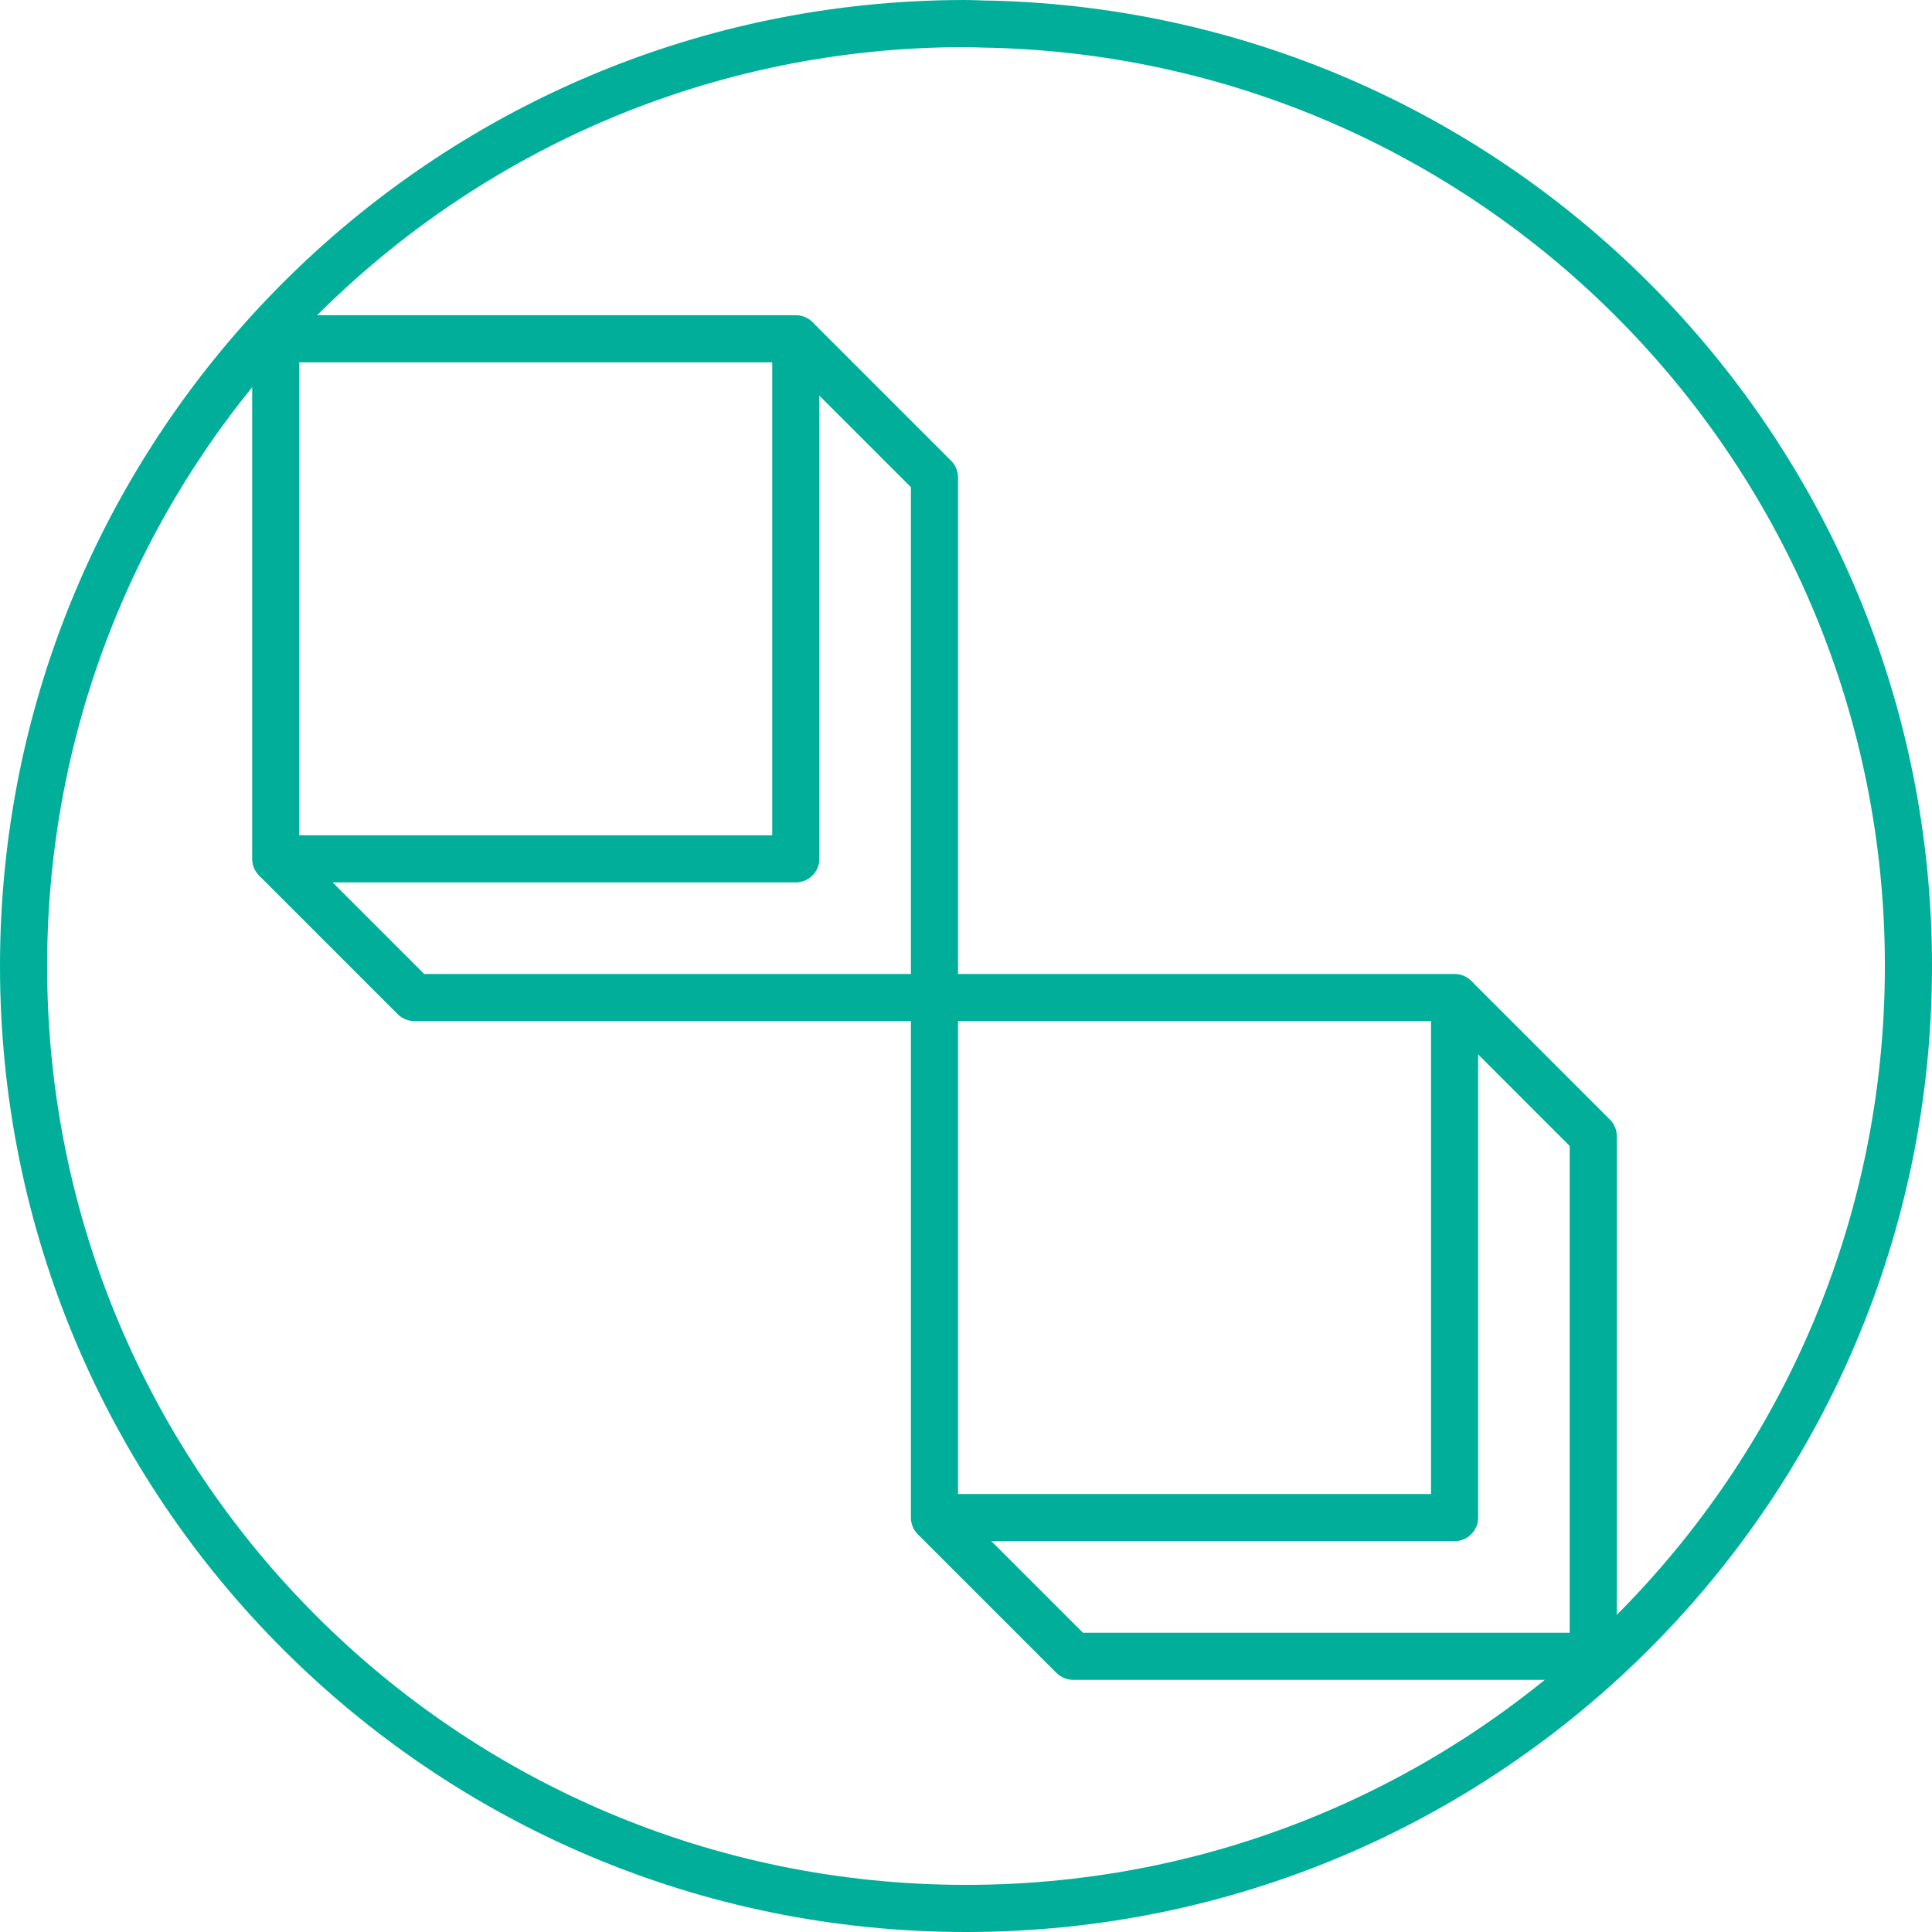
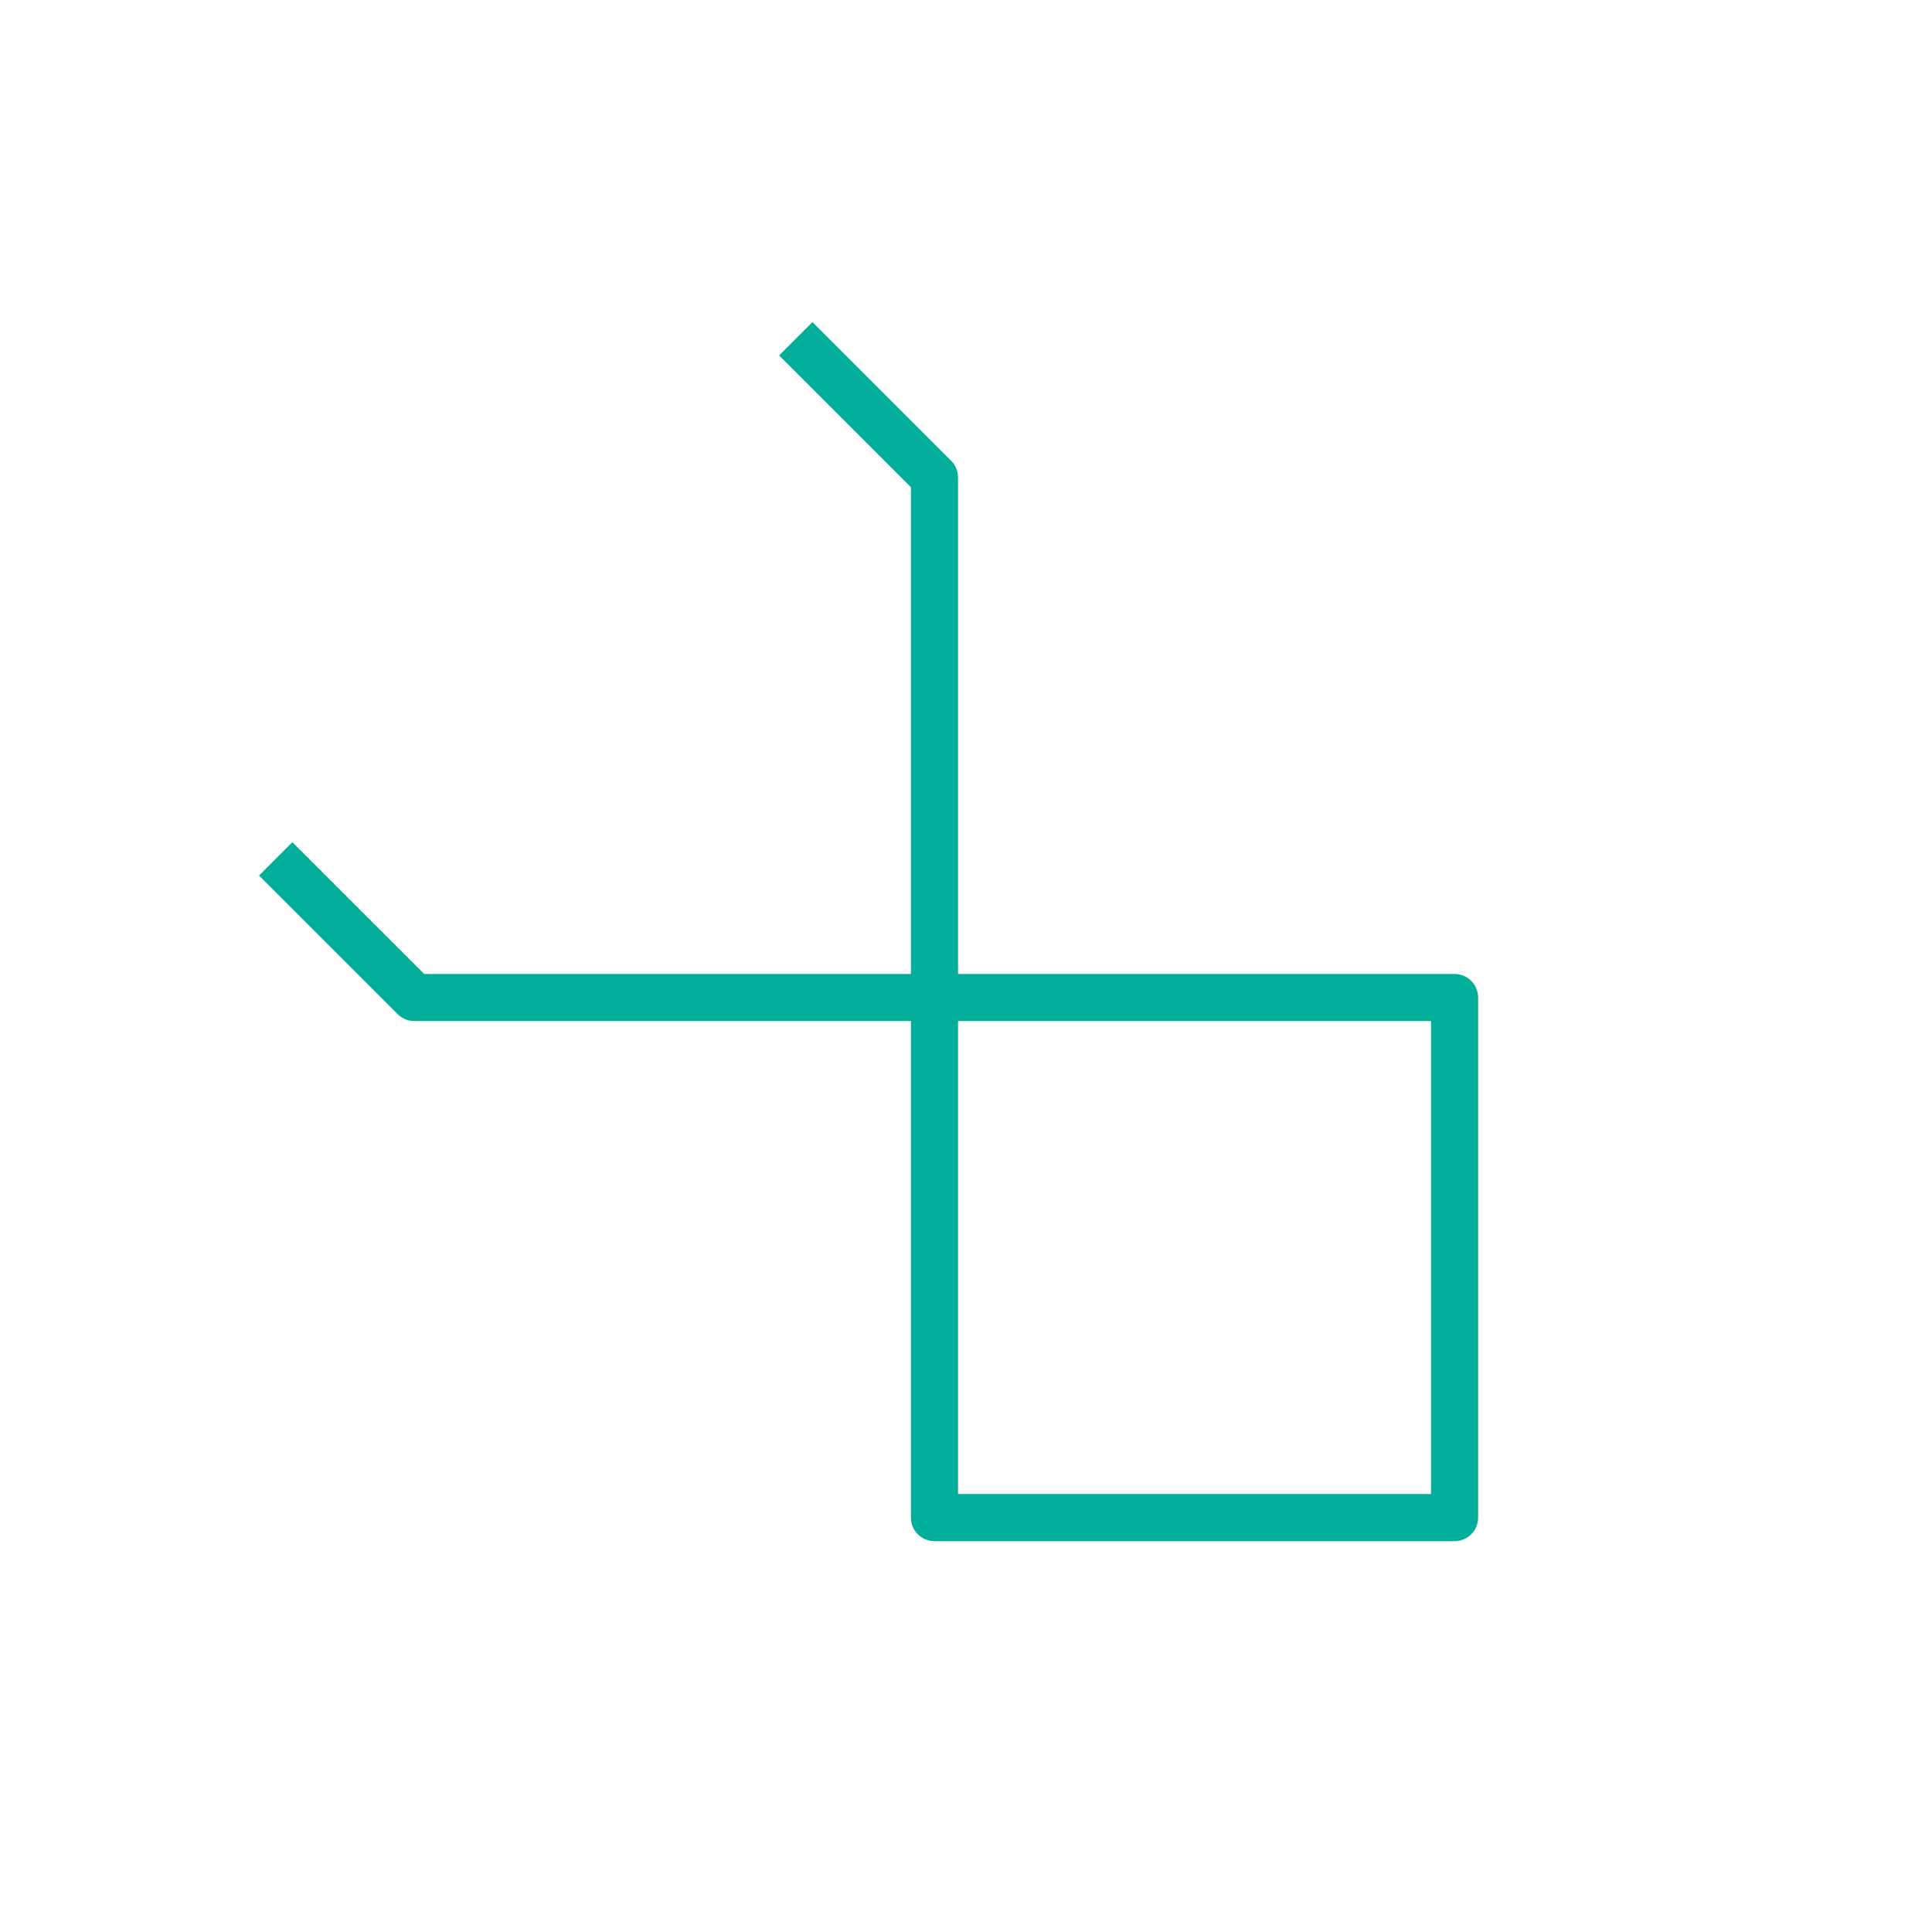
<svg xmlns="http://www.w3.org/2000/svg" width="82" height="82" viewBox="0 0 82 82" fill="none">
-   <path fill-rule="evenodd" clip-rule="evenodd" d="M40.919 1.43051e-06L40.92 0C41.138 7.15256e-07 41.346 0.007 41.536 0.014L41.543 0.014C41.739 0.021 41.916 0.027 42.097 0.027C42.106 0.027 42.114 0.027 42.123 0.027C64.256 0.603 82 18.732 82 41C82 63.653 63.653 82 41 82C18.347 82 0 63.653 0 41C0 18.375 18.319 0.027 40.919 1.43051e-06ZM40.92 2C19.426 2.026 2 19.478 2 41C2 62.548 19.452 80 41 80C62.548 80 80 62.548 80 41C80 19.821 63.128 2.581 42.084 2.027C41.87 2.026 41.667 2.019 41.481 2.013L41.474 2.013C41.278 2.006 41.101 2 40.92 2Z" fill="#00AE99" />
-   <path fill-rule="evenodd" clip-rule="evenodd" d="M10.703 14.378C10.703 13.826 11.15 13.378 11.703 13.378H33.776C34.328 13.378 34.776 13.826 34.776 14.378V36.452C34.776 37.004 34.328 37.452 33.776 37.452H11.703C11.15 37.452 10.703 37.004 10.703 36.452V14.378ZM12.703 15.378V35.452H32.776V15.378H12.703Z" fill="#00AE99" />
  <path fill-rule="evenodd" clip-rule="evenodd" d="M38.662 20.678L33.069 15.085L34.483 13.671L40.369 19.557C40.557 19.745 40.662 19.999 40.662 20.264V42.338C40.662 42.89 40.214 43.338 39.662 43.338H17.588C17.323 43.338 17.069 43.233 16.881 43.045L10.995 37.159L12.409 35.745L18.003 41.338H38.662V20.678Z" fill="#00AE99" />
  <path fill-rule="evenodd" clip-rule="evenodd" d="M38.662 42.338C38.662 41.786 39.11 41.338 39.662 41.338H61.736C62.288 41.338 62.736 41.786 62.736 42.338V64.412C62.736 64.964 62.288 65.412 61.736 65.412H39.662C39.11 65.412 38.662 64.964 38.662 64.412V42.338ZM40.662 43.338V63.412H60.736V43.338H40.662Z" fill="#00AE99" />
-   <path fill-rule="evenodd" clip-rule="evenodd" d="M66.622 48.639L61.029 43.045L62.443 41.631L68.329 47.517C68.517 47.705 68.622 47.959 68.622 48.224V70.298C68.622 70.85 68.174 71.298 67.622 71.298H45.548C45.283 71.298 45.029 71.192 44.841 71.005L38.955 65.119L40.369 63.705L45.963 69.298H66.622V48.639Z" fill="#00AE99" />
</svg>